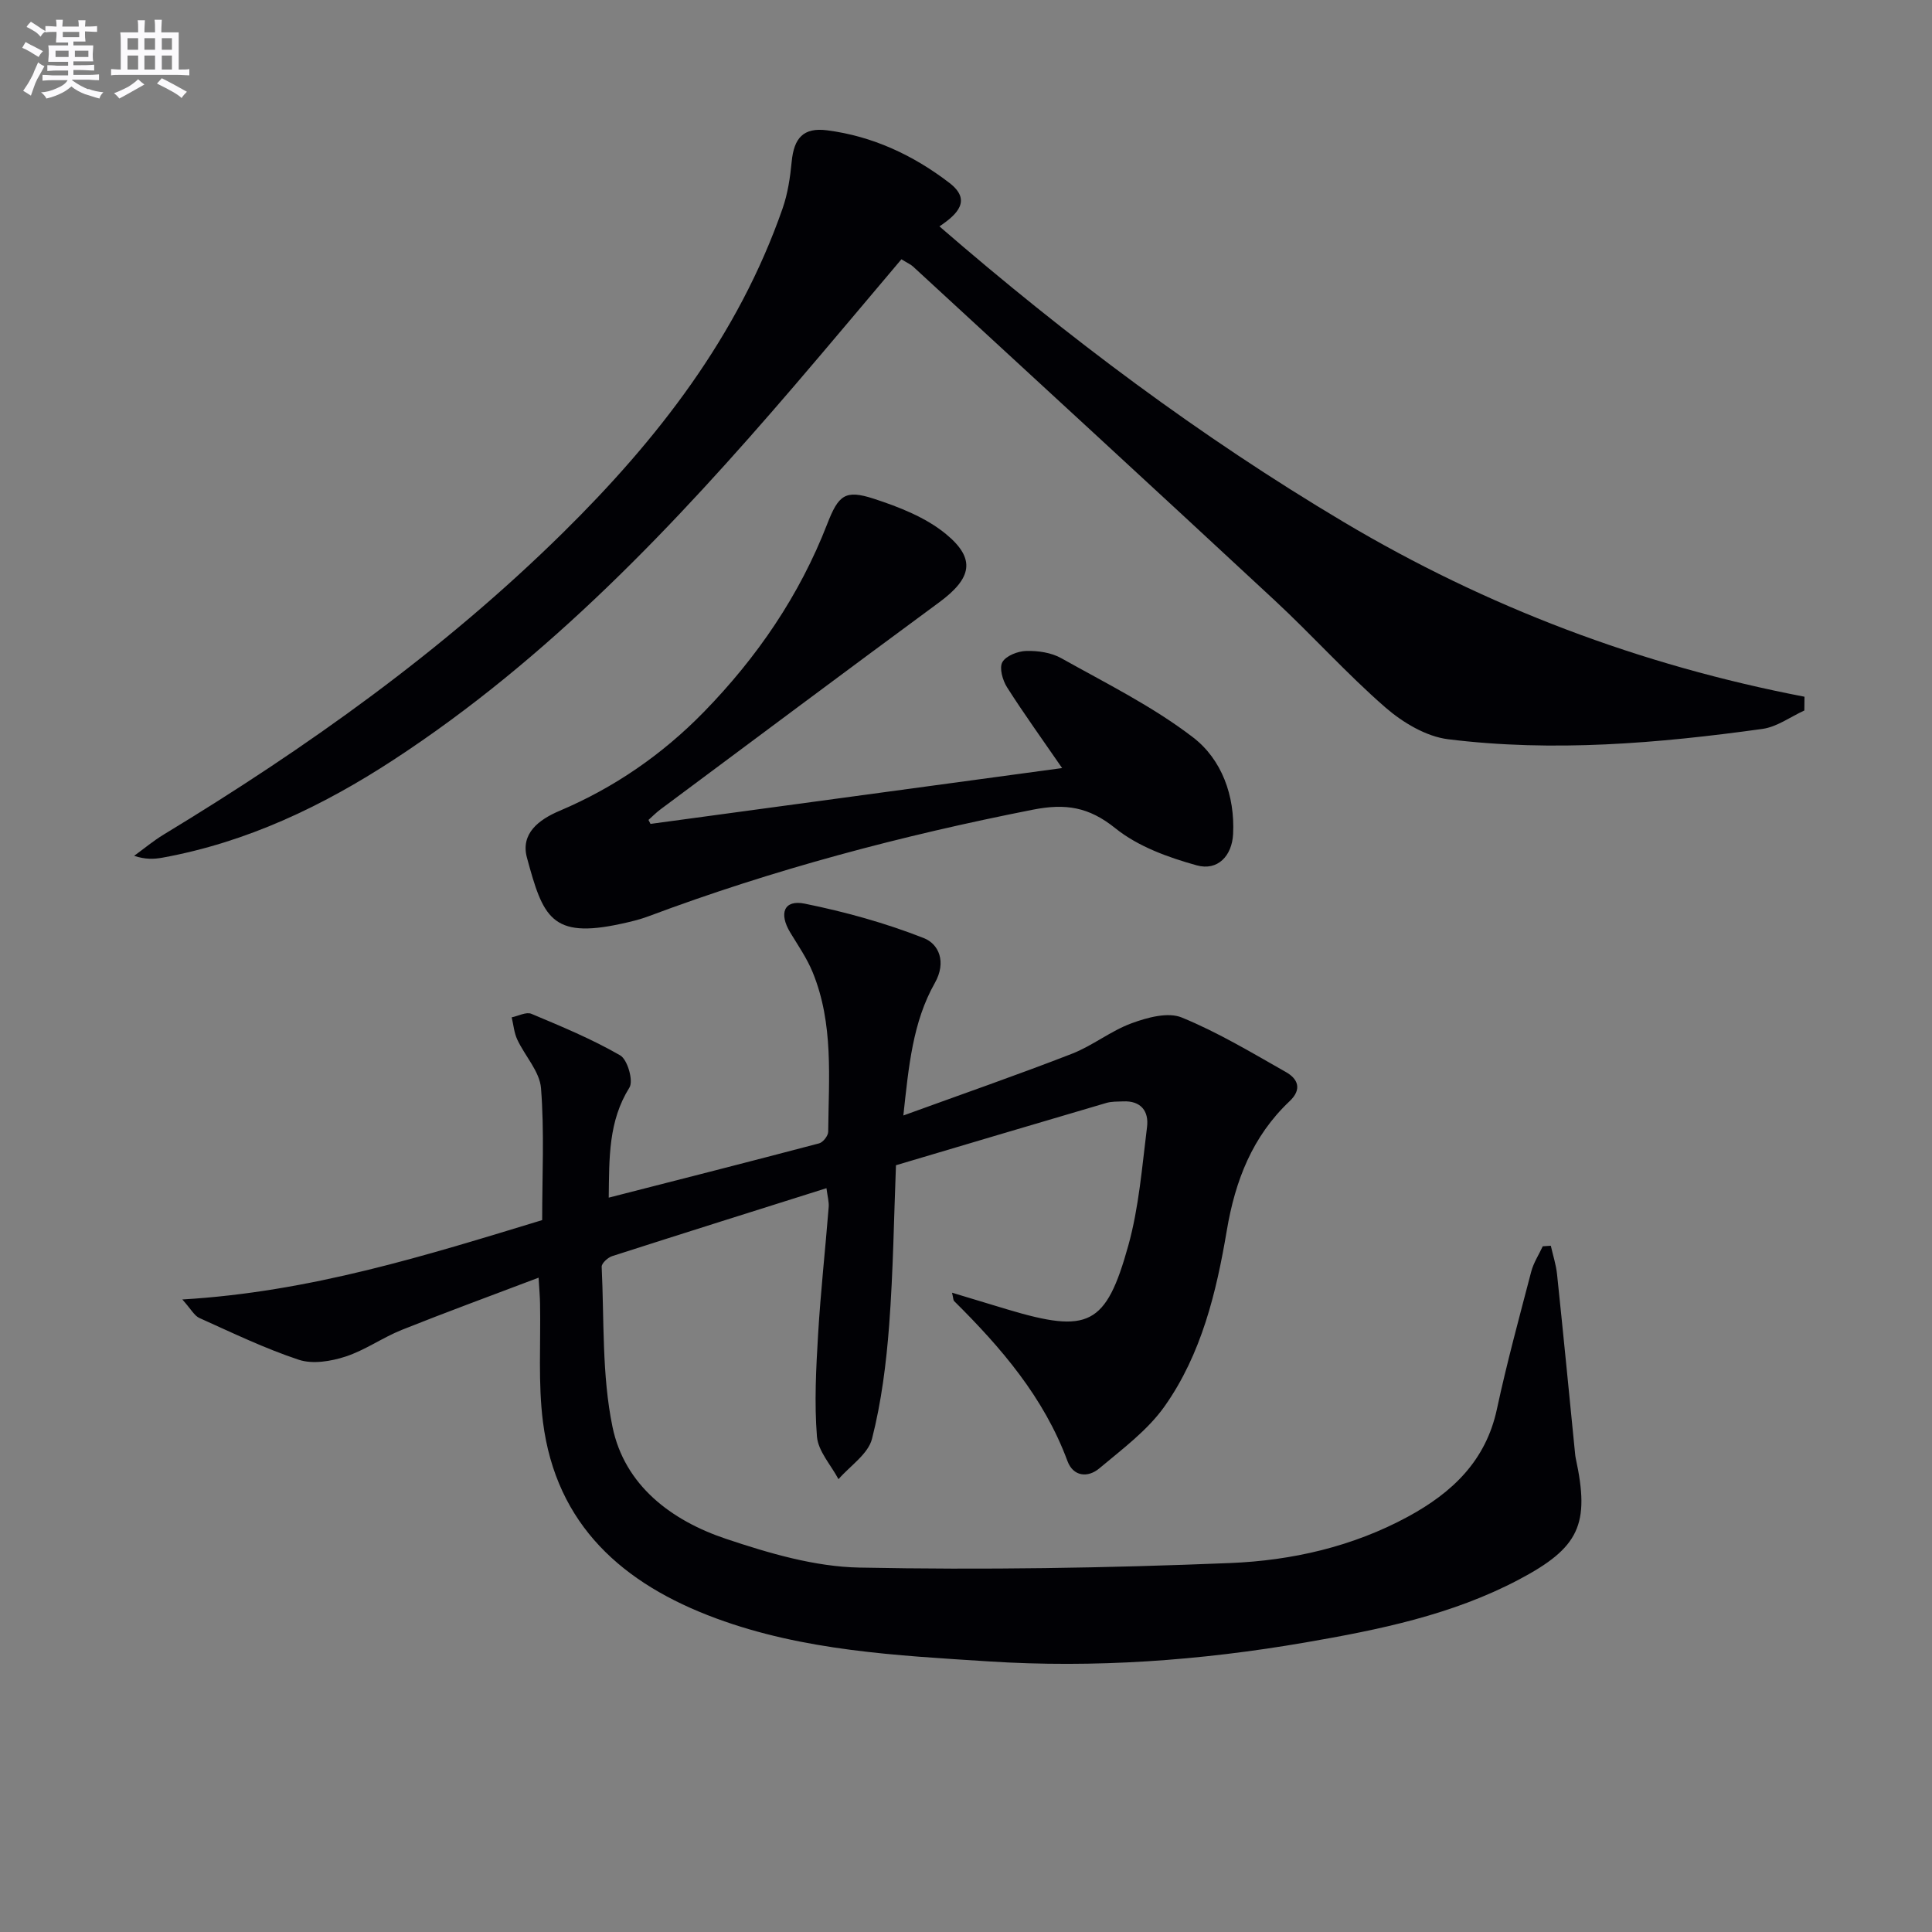
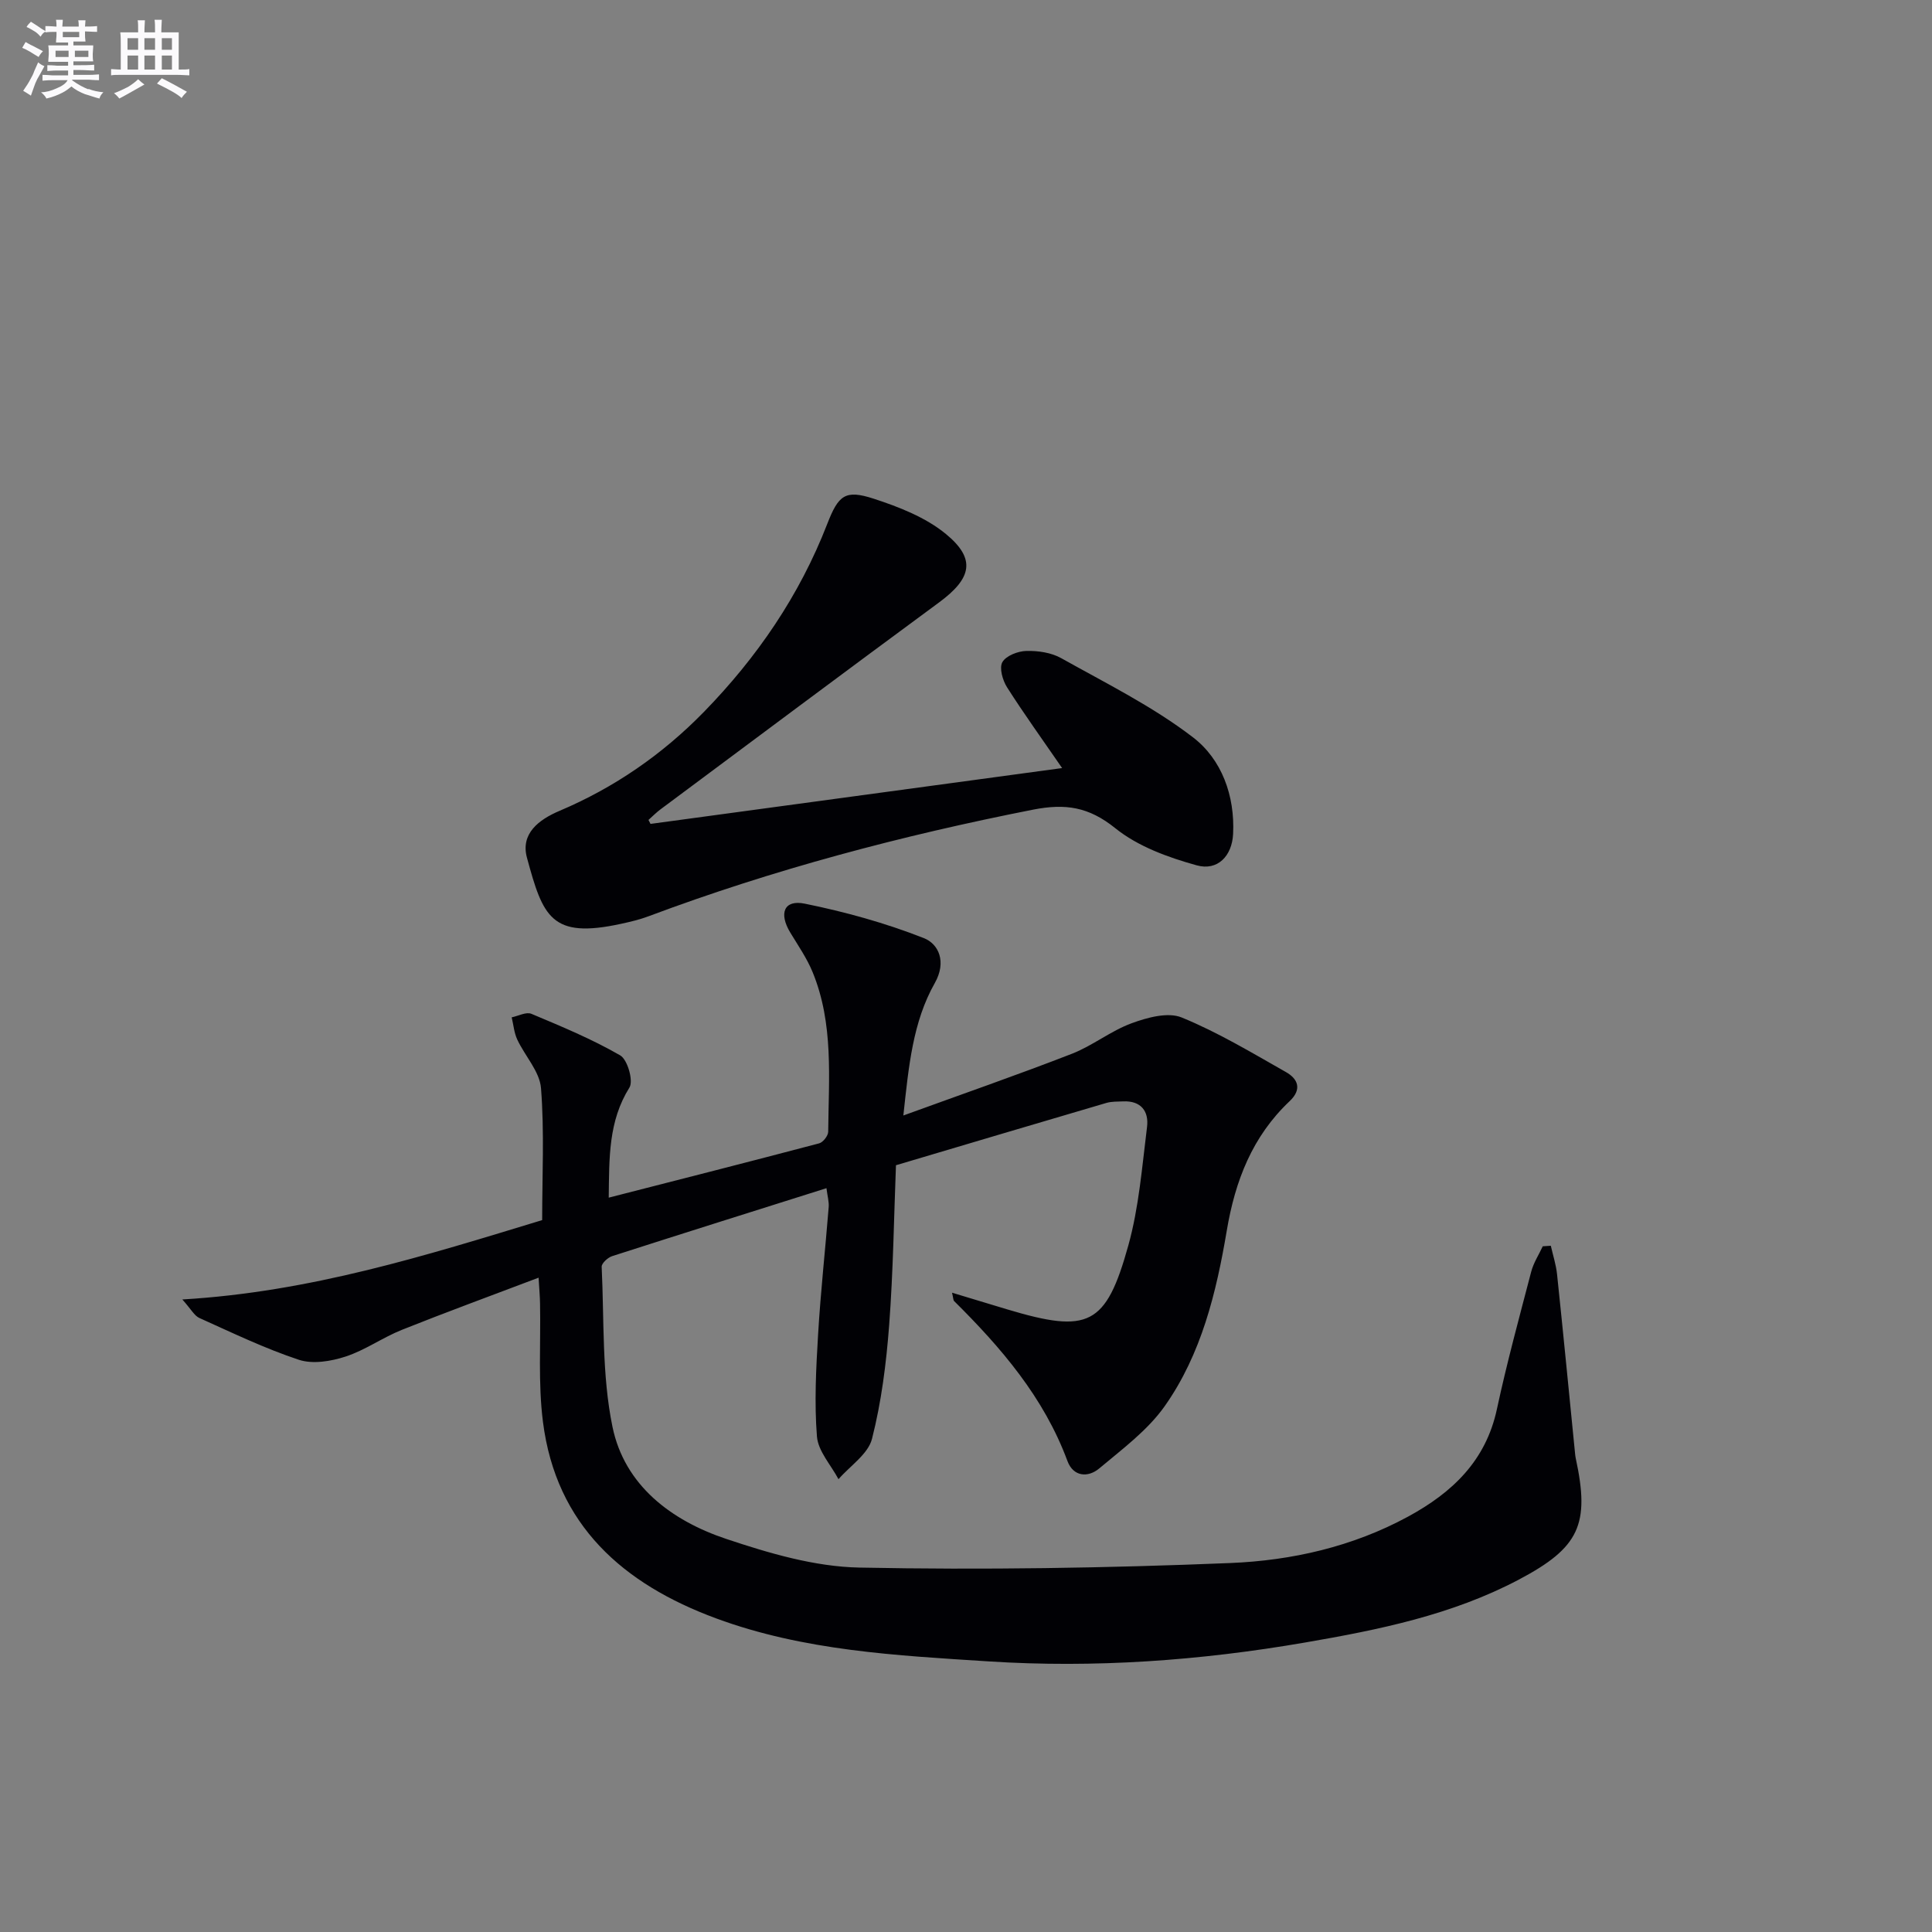
<svg xmlns="http://www.w3.org/2000/svg" enable-background="new 0 0 400 400" viewBox="0 0 400 400">
  <rect x="0" y="0" width="400" height="400" fill="#808080" stroke="none" />
  <g fill="#010105">
    <path d="m111.51 264.53c-9.86 3.74-19.15 7.14-28.33 10.81-3.99 1.6-7.6 4.21-11.66 5.53-3.01.98-6.78 1.6-9.64.66-7.06-2.34-13.81-5.6-20.61-8.66-1.04-.47-1.7-1.8-3.52-3.83 26.58-1.57 50.54-9.14 74.5-16.43 0-9.17.47-18.28-.24-27.31-.27-3.46-3.33-6.67-4.92-10.08-.65-1.4-.78-3.05-1.15-4.59 1.37-.28 3.01-1.18 4.08-.73 6.24 2.62 12.54 5.23 18.38 8.6 1.52.87 2.78 5.28 1.92 6.66-4.37 6.99-4.18 14.52-4.29 22.8 14.81-3.79 29.2-7.45 43.56-11.24.81-.21 1.87-1.57 1.88-2.4.1-11.11 1.15-22.36-3.21-33.01-1.18-2.89-3-5.52-4.63-8.21-2.43-4-1.32-6.88 2.97-6.01 8.38 1.7 16.73 4.01 24.68 7.14 3.07 1.21 4.74 4.91 2.26 9.3-4.56 8.06-5.4 17.19-6.51 27.42 12.26-4.46 23.66-8.41 34.9-12.78 4.29-1.67 8.05-4.74 12.37-6.32 3.23-1.19 7.51-2.36 10.36-1.19 7.48 3.06 14.51 7.29 21.58 11.3 2.49 1.41 3.38 3.56.75 6.04-7.7 7.28-11.26 16.44-13 26.79-2.16 12.8-5.25 25.57-12.85 36.34-3.53 5-8.77 8.88-13.55 12.89-2.32 1.95-5.38 1.74-6.59-1.54-4.87-13.16-13.71-23.44-23.46-33.11-.19-.19-.16-.6-.43-1.73 4.08 1.24 7.76 2.36 11.45 3.46 16.78 5.02 20.42 3.41 25.05-13.25 2.2-7.92 2.84-16.3 3.87-24.51.41-3.25-1.24-5.48-4.95-5.31-1.16.05-2.38 0-3.47.32-14.31 4.2-28.61 8.46-43.56 12.9-.42 10.58-.56 21.87-1.41 33.12-.6 7.9-1.6 15.86-3.55 23.52-.81 3.17-4.54 5.6-6.94 8.36-1.56-2.94-4.21-5.79-4.46-8.83-.56-7.01-.18-14.13.24-21.18.52-8.78 1.49-17.54 2.19-26.32.09-1.08-.24-2.2-.46-3.92-15.05 4.75-29.73 9.36-44.37 14.07-.9.29-2.2 1.48-2.17 2.2.53 11.08.02 22.4 2.24 33.15 2.51 12.14 12.19 19.39 23.5 23.18 8.9 2.98 18.35 5.77 27.61 5.95 25.58.51 51.21.1 76.77-.94 12.75-.52 25.35-3.37 36.85-9.62 9.12-4.96 16.08-11.52 18.38-22.25 2.05-9.55 4.63-18.99 7.1-28.45.48-1.84 1.58-3.51 2.39-5.26.56-.04 1.11-.07 1.67-.11.44 1.96 1.08 3.9 1.29 5.89 1.3 12.37 2.5 24.75 3.73 37.12.03.33.07.66.14.99 2.97 13.71.75 18.5-11.78 25.12-13.86 7.32-28.98 10.39-44.23 13.02-21.72 3.75-43.61 5.33-65.6 3.91-19.03-1.22-38.19-2.19-56.36-8.9-19.24-7.1-33.13-19.25-35.86-40.7-1.02-8.04-.44-16.29-.6-24.45-.02-1.43-.15-2.88-.3-5.39z" />
-     <path d="m373.57 147.1c-2.88 1.31-5.65 3.39-8.65 3.81-21.62 3-43.36 4.84-65.12 2.14-4.56-.57-9.39-3.47-12.97-6.58-8.02-6.98-15.15-14.96-22.95-22.2-24.87-23.11-49.88-46.08-74.85-69.09-.47-.43-1.09-.69-2.4-1.5-7.39 8.73-14.73 17.51-22.18 26.2-24.78 28.88-50.82 56.43-82.95 77.42-14.73 9.62-30.4 17.09-47.86 20.27-1.76.32-3.57.39-5.87-.38 2.03-1.47 3.97-3.1 6.11-4.4 29.69-18 57.87-38.05 82.66-62.48 19.59-19.31 36.29-40.75 45.49-67.16 1.07-3.08 1.57-6.42 1.88-9.68.47-4.87 2.4-7.13 7.34-6.49 9.41 1.21 17.85 5.15 25.33 10.9 4.63 3.56 1.68 6.47-2.08 8.99 26.53 22.98 54.03 43.56 83.71 61.22 29.61 17.61 61.41 29.63 95.39 36.16-.02.93-.03 1.89-.03 2.85z" />
    <path d="m134.68 170.58c28.08-3.81 56.16-7.62 85.22-11.56-4.17-6.06-7.95-11.29-11.4-16.72-.92-1.45-1.65-4.01-.97-5.21.76-1.33 3.22-2.28 4.97-2.32 2.41-.06 5.16.34 7.22 1.5 9.26 5.19 18.92 9.97 27.28 16.39 5.93 4.55 8.7 12.07 8.3 20.02-.23 4.54-3.2 7.68-7.53 6.48-5.92-1.64-12.17-3.91-16.85-7.68-5.51-4.44-10.34-5.17-17.09-3.84-27.09 5.34-53.66 12.36-79.52 22.05-1.85.7-3.81 1.16-5.75 1.58-14.45 3.15-16.14-1.46-19.46-13.69-1.36-4.99 2.44-7.88 6.76-9.71 11.33-4.8 21.29-11.68 29.86-20.46 11.02-11.3 19.81-24.13 25.55-38.93 2.33-5.99 3.71-7.15 9.62-5.23 5.25 1.71 10.77 3.87 14.95 7.31 6.3 5.18 5.33 9.19-1.41 14.16-19.28 14.2-38.46 28.54-57.67 42.84-.89.66-1.67 1.46-2.5 2.2.14.27.28.55.42.82z" />
  </g>
  <path d="m6.8 9.5c.6.3 1.3.7 2.1 1.1-.4.4-.7.8-.9 1.2-.7-.4-1.3-.8-1.8-1.1s-1.1-.6-1.6-.8c.2-.4.5-.8.7-1.2.4.2.8.5 1.5.8zm.9 6.9c-.3.6-.5 1.1-.7 1.7s-.4 1.1-.6 1.7c-.6-.4-1.1-.7-1.6-1 .7-1 1.2-1.8 1.5-2.4.3-.5.6-1.1.8-1.7.3-.6.5-1.2.8-1.8.3.3.8.6 1.3.8-.7 1.3-1.2 2.2-1.5 2.7zm.1-11c.4.3 1 .7 1.7 1.1-.5.2-.8.6-1.1 1.1-.5-.6-1-1-1.4-1.2s-.9-.6-1.5-.8c.2-.4.5-.7.9-1.1.5.3.9.6 1.4.9zm10.5 13c1 .4 2 .6 3.1.7-.4.4-.7.8-.8 1.3-.9-.2-1.9-.6-3-.9-1-.4-2-.9-2.8-1.6-.5.4-1.1.9-1.9 1.3s-1.9.9-3.3 1.2c-.1-.3-.5-.8-1.1-1.3 1 0 2.1-.3 3.2-.8 1.2-.5 1.9-1 2.3-1.7h-3.2c-.4 0-1 0-2 .1v-1.2c1 0 1.7.1 2 .1h3.3v-1h-2.3c-.2 0-.9 0-2 .1v-1.2c1.2 0 1.9.1 2 .1h2.3v-.8h-4.1c0-.7.1-1.2.1-1.6 0-.5 0-1.1-.1-1.8h4.1v-.6h-2.5c0-.6.1-1.1.1-1.6v-.6h-.5c-.4 0-1 0-1.8.1v-1.3c1.2 0 1.9.1 2.1.1h.2c0-.3 0-.8-.1-1.4h1.4c0 .6-.1 1-.1 1.4h3.4c0-.4 0-.8-.1-1.3h1.5c0 .4-.1.9-.1 1.3.7 0 1.5 0 2.5-.1v1.2c-1 0-1.8-.1-2.5-.1v.6c0 .3 0 .8.1 1.5h-2.5v.8h4.1c0 .7-.1 1.3-.1 1.8s0 1 .1 1.5h-4.1v.8h1.4c.8 0 1.8 0 2.9-.1v1.2c-1 0-1.9-.1-2.8-.1h-1.5v1h3.2c.3 0 1 0 2.1-.1v1.2c-1.1 0-1.8-.1-2.1-.1h-3.4l-.1.1c1.4 1 2.4 1.5 3.4 1.9zm-4.1-6.6v-1.3h-2.7v1.3zm2.2-4.1v-1.1h-3.4v1.1zm1.9 4.1v-1.3h-2.8v1.3z" fill="#fbfafc" />
  <path d="m37 6.7v2.3 5.4c1 0 1.8 0 2.2-.1v1.3c-.6 0-1.5-.1-2.5-.1h-11.9c-.7 0-1.3 0-1.8.1v-1.3c.5 0 1.1.1 2 .1v-5.2c0-1 0-1.8-.1-2.5h3.7c0-1.3 0-2.1-.1-2.5h1.5c0 .4-.1 1.3-.1 2.5h2.2c0-1.2 0-2.1-.1-2.6h1.5c0 .4-.1 1.3-.1 2.6zm-12.3 13.7c-.3-.4-.7-.8-1.1-1.1 1.1-.4 2.1-.9 2.9-1.3.8-.5 1.5-1 2.1-1.6.4.4.9.8 1.3 1.1-2.5 1.4-4.2 2.4-5.2 2.9zm3.9-10.1v-2.4h-2.2v2.4zm0 4.1v-2.9h-2.2v2.9zm3.5-4.1v-2.4h-2.2v2.4zm0 4.1v-2.9h-2.2v2.9zm.4 2.9 1-1.1c.6.3 1.4.7 2.5 1.3s2 1.1 2.7 1.5c-.4.4-.8.8-1.1 1.3-.8-.8-2.5-1.7-5.1-3zm3.1-7v-2.4h-2.1v2.4zm0 4.1v-2.9h-2.1v2.9z" fill="#fbfafc" />
</svg>